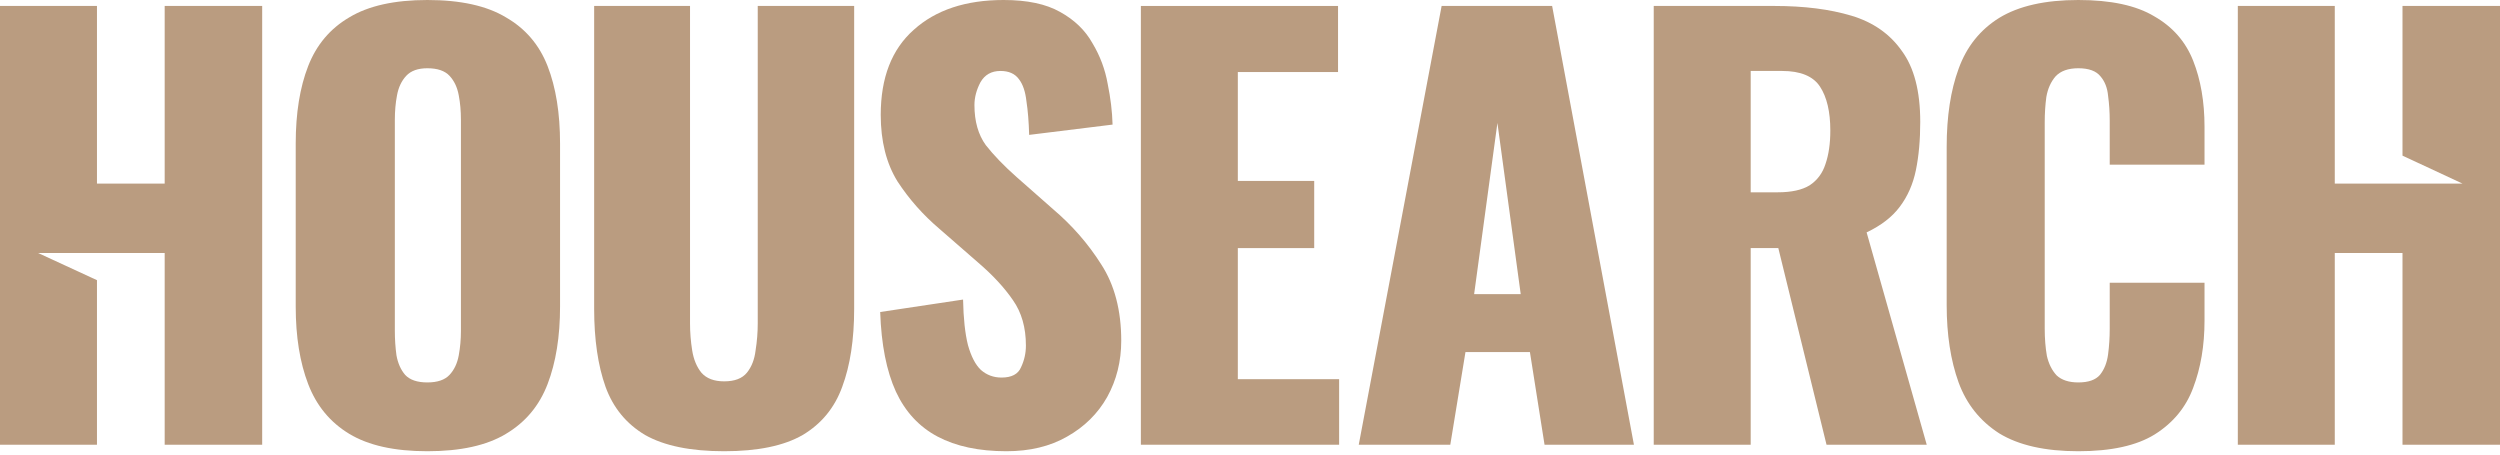
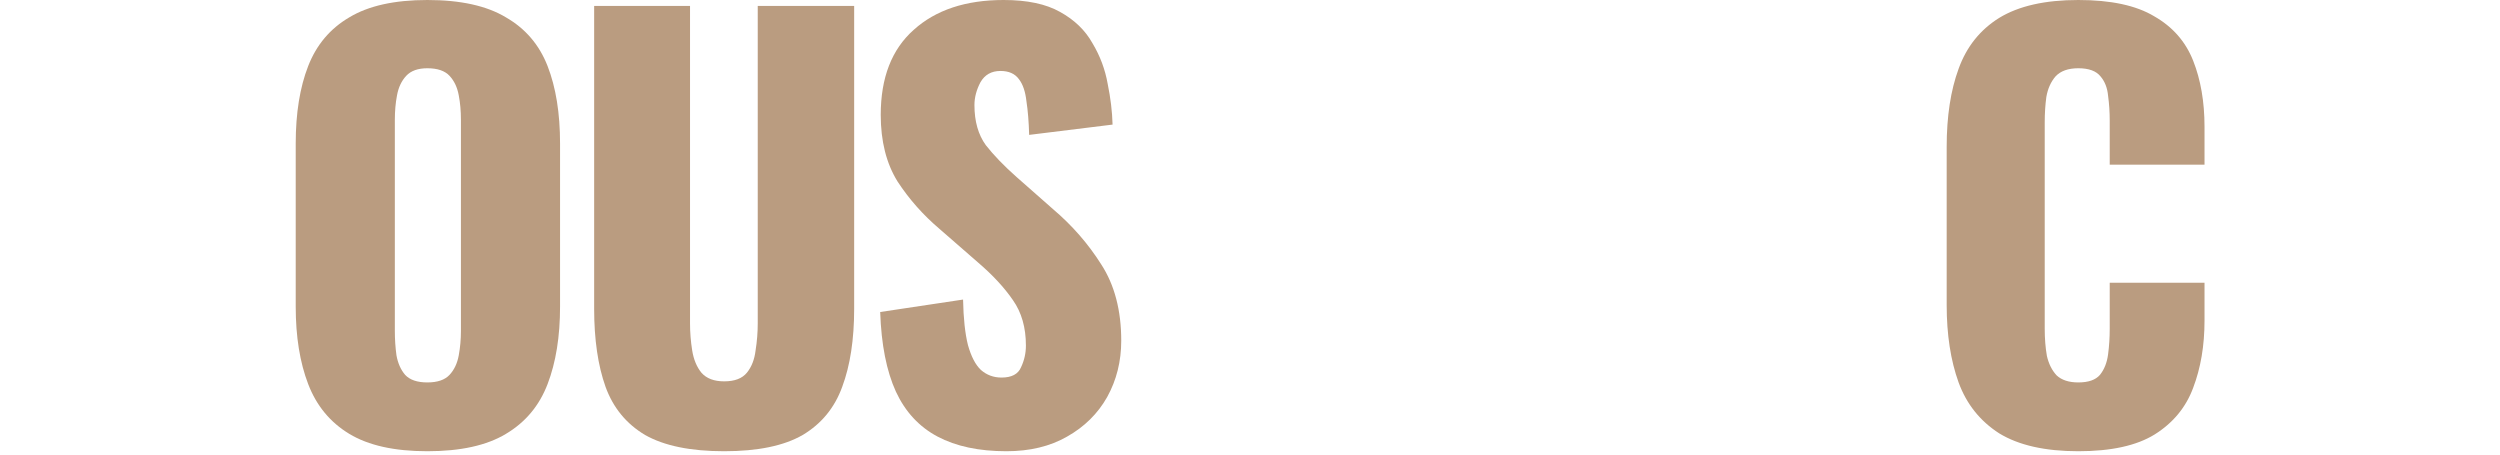
<svg xmlns="http://www.w3.org/2000/svg" width="368" height="67" viewBox="0 0 368 67" fill="none">
-   <path d="M0 65.464V0.877H14.273V27.031H24.24V0.877H38.593V65.464H24.24V37.237H14.273H5.599L14.273 41.24V65.464H0Z" fill="#BA9C80" />
  <path d="M62.905 66.421C58.067 66.421 54.24 65.57 51.423 63.869C48.605 62.168 46.585 59.723 45.363 56.533C44.14 53.344 43.529 49.543 43.529 45.131V21.13C43.529 16.665 44.14 12.864 45.363 9.728C46.585 6.592 48.605 4.199 51.423 2.552C54.24 0.851 58.067 0 62.905 0C67.795 0 71.649 0.851 74.467 2.552C77.337 4.199 79.384 6.592 80.606 9.728C81.829 12.864 82.44 16.665 82.44 21.13V45.131C82.44 49.543 81.829 53.344 80.606 56.533C79.384 59.723 77.337 62.168 74.467 63.869C71.649 65.57 67.795 66.421 62.905 66.421ZM62.905 56.294C64.393 56.294 65.483 55.922 66.174 55.178C66.865 54.434 67.317 53.477 67.529 52.307C67.742 51.138 67.849 49.942 67.849 48.719V17.622C67.849 16.346 67.742 15.15 67.529 14.034C67.317 12.864 66.865 11.907 66.174 11.163C65.483 10.419 64.393 10.047 62.905 10.047C61.523 10.047 60.486 10.419 59.795 11.163C59.104 11.907 58.652 12.864 58.44 14.034C58.227 15.15 58.121 16.346 58.121 17.622V48.719C58.121 49.942 58.2 51.138 58.36 52.307C58.572 53.477 58.998 54.434 59.636 55.178C60.327 55.922 61.416 56.294 62.905 56.294Z" fill="#BA9C80" />
  <path d="M106.596 66.421C101.652 66.421 97.771 65.624 94.954 64.029C92.19 62.381 90.25 60.015 89.133 56.932C88.017 53.796 87.459 49.968 87.459 45.45V0.877H101.572V47.603C101.572 48.932 101.679 50.261 101.891 51.59C102.104 52.919 102.556 54.008 103.247 54.859C103.991 55.71 105.107 56.135 106.596 56.135C108.137 56.135 109.254 55.71 109.945 54.859C110.636 54.008 111.061 52.919 111.22 51.59C111.433 50.261 111.539 48.932 111.539 47.603V0.877H125.733V45.45C125.733 49.968 125.148 53.796 123.978 56.932C122.862 60.015 120.922 62.381 118.158 64.029C115.393 65.624 111.539 66.421 106.596 66.421Z" fill="#BA9C80" />
  <path d="M148.143 66.421C144.103 66.421 140.727 65.703 138.016 64.268C135.305 62.833 133.259 60.627 131.877 57.65C130.495 54.62 129.724 50.713 129.564 45.928L141.764 44.095C141.817 46.859 142.056 49.091 142.482 50.792C142.96 52.493 143.598 53.716 144.395 54.46C145.246 55.205 146.256 55.577 147.425 55.577C148.914 55.577 149.871 55.072 150.296 54.062C150.774 53.052 151.014 51.989 151.014 50.872C151.014 48.214 150.376 45.982 149.1 44.174C147.824 42.314 146.096 40.453 143.917 38.593L138.335 33.729C135.89 31.656 133.817 29.317 132.116 26.712C130.468 24.054 129.644 20.785 129.644 16.904C129.644 11.429 131.265 7.256 134.508 4.386C137.751 1.462 142.163 0 147.744 0C151.2 0 153.964 0.585 156.037 1.754C158.163 2.924 159.758 4.465 160.821 6.379C161.937 8.239 162.682 10.233 163.054 12.359C163.479 14.432 163.718 16.426 163.771 18.34L151.492 19.855C151.439 17.941 151.306 16.293 151.093 14.911C150.934 13.476 150.562 12.386 149.977 11.642C149.392 10.844 148.489 10.445 147.266 10.445C145.937 10.445 144.953 11.004 144.316 12.12C143.731 13.236 143.438 14.353 143.438 15.469C143.438 17.861 143.997 19.828 145.113 21.369C146.282 22.858 147.797 24.426 149.658 26.074L155 30.779C157.818 33.171 160.183 35.882 162.097 38.912C164.064 41.942 165.047 45.689 165.047 50.155C165.047 53.185 164.356 55.949 162.974 58.447C161.592 60.892 159.625 62.833 157.074 64.268C154.575 65.703 151.598 66.421 148.143 66.421Z" fill="#BA9C80" />
-   <path d="M167.936 65.464V0.877H196.96V10.605H182.208V26.632H193.451V36.52H182.208V55.816H197.119V65.464H167.936Z" fill="#BA9C80" />
-   <path d="M200.008 65.464L212.207 0.877H228.474L240.514 65.464H227.357L225.205 51.829H215.716L213.483 65.464H200.008ZM216.992 43.297H223.849L220.42 18.1L216.992 43.297Z" fill="#BA9C80" />
-   <path d="M243.429 65.464V0.877H261.21C265.569 0.877 269.344 1.356 272.533 2.312C275.722 3.269 278.194 4.997 279.949 7.495C281.756 9.941 282.66 13.422 282.66 17.941C282.66 20.599 282.447 22.964 282.022 25.037C281.596 27.111 280.799 28.918 279.63 30.459C278.513 31.948 276.892 33.197 274.766 34.207L283.616 65.464H268.865L261.768 36.52H257.702V65.464H243.429ZM257.702 28.307H261.689C263.709 28.307 265.277 27.961 266.393 27.27C267.51 26.526 268.28 25.489 268.706 24.16C269.184 22.778 269.423 21.13 269.423 19.217C269.423 16.452 268.918 14.3 267.908 12.758C266.898 11.216 265.038 10.445 262.327 10.445H257.702V28.307Z" fill="#BA9C80" />
  <path d="M305.927 66.421C301.036 66.421 297.156 65.544 294.285 63.79C291.468 61.982 289.474 59.484 288.305 56.294C287.135 53.052 286.551 49.251 286.551 44.892V21.609C286.551 17.143 287.135 13.316 288.305 10.127C289.474 6.884 291.468 4.386 294.285 2.631C297.156 0.877 301.036 0 305.927 0C310.711 0 314.432 0.797 317.09 2.392C319.801 3.934 321.715 6.113 322.831 8.931C323.947 11.748 324.505 14.991 324.505 18.659V24.24H310.551V17.781C310.551 16.506 310.472 15.283 310.312 14.114C310.206 12.944 309.834 11.987 309.196 11.243C308.558 10.445 307.468 10.047 305.927 10.047C304.438 10.047 303.322 10.445 302.578 11.243C301.887 12.04 301.435 13.05 301.222 14.273C301.063 15.442 300.983 16.692 300.983 18.021V48.4C300.983 49.836 301.089 51.165 301.302 52.387C301.568 53.557 302.046 54.514 302.737 55.258C303.481 55.949 304.544 56.294 305.927 56.294C307.415 56.294 308.478 55.922 309.116 55.178C309.754 54.381 310.153 53.371 310.312 52.148C310.472 50.925 310.551 49.676 310.551 48.4V41.623H324.505V47.204C324.505 50.872 323.947 54.168 322.831 57.092C321.768 59.962 319.881 62.248 317.17 63.949C314.512 65.597 310.764 66.421 305.927 66.421Z" fill="#BA9C80" />
-   <path d="M329.407 65.464V0.877H343.68V27.031H353.647H362.492L353.647 22.911V0.877H368V65.464H353.647V37.237H343.68V65.464H329.407Z" fill="#BA9C80" />
</svg>